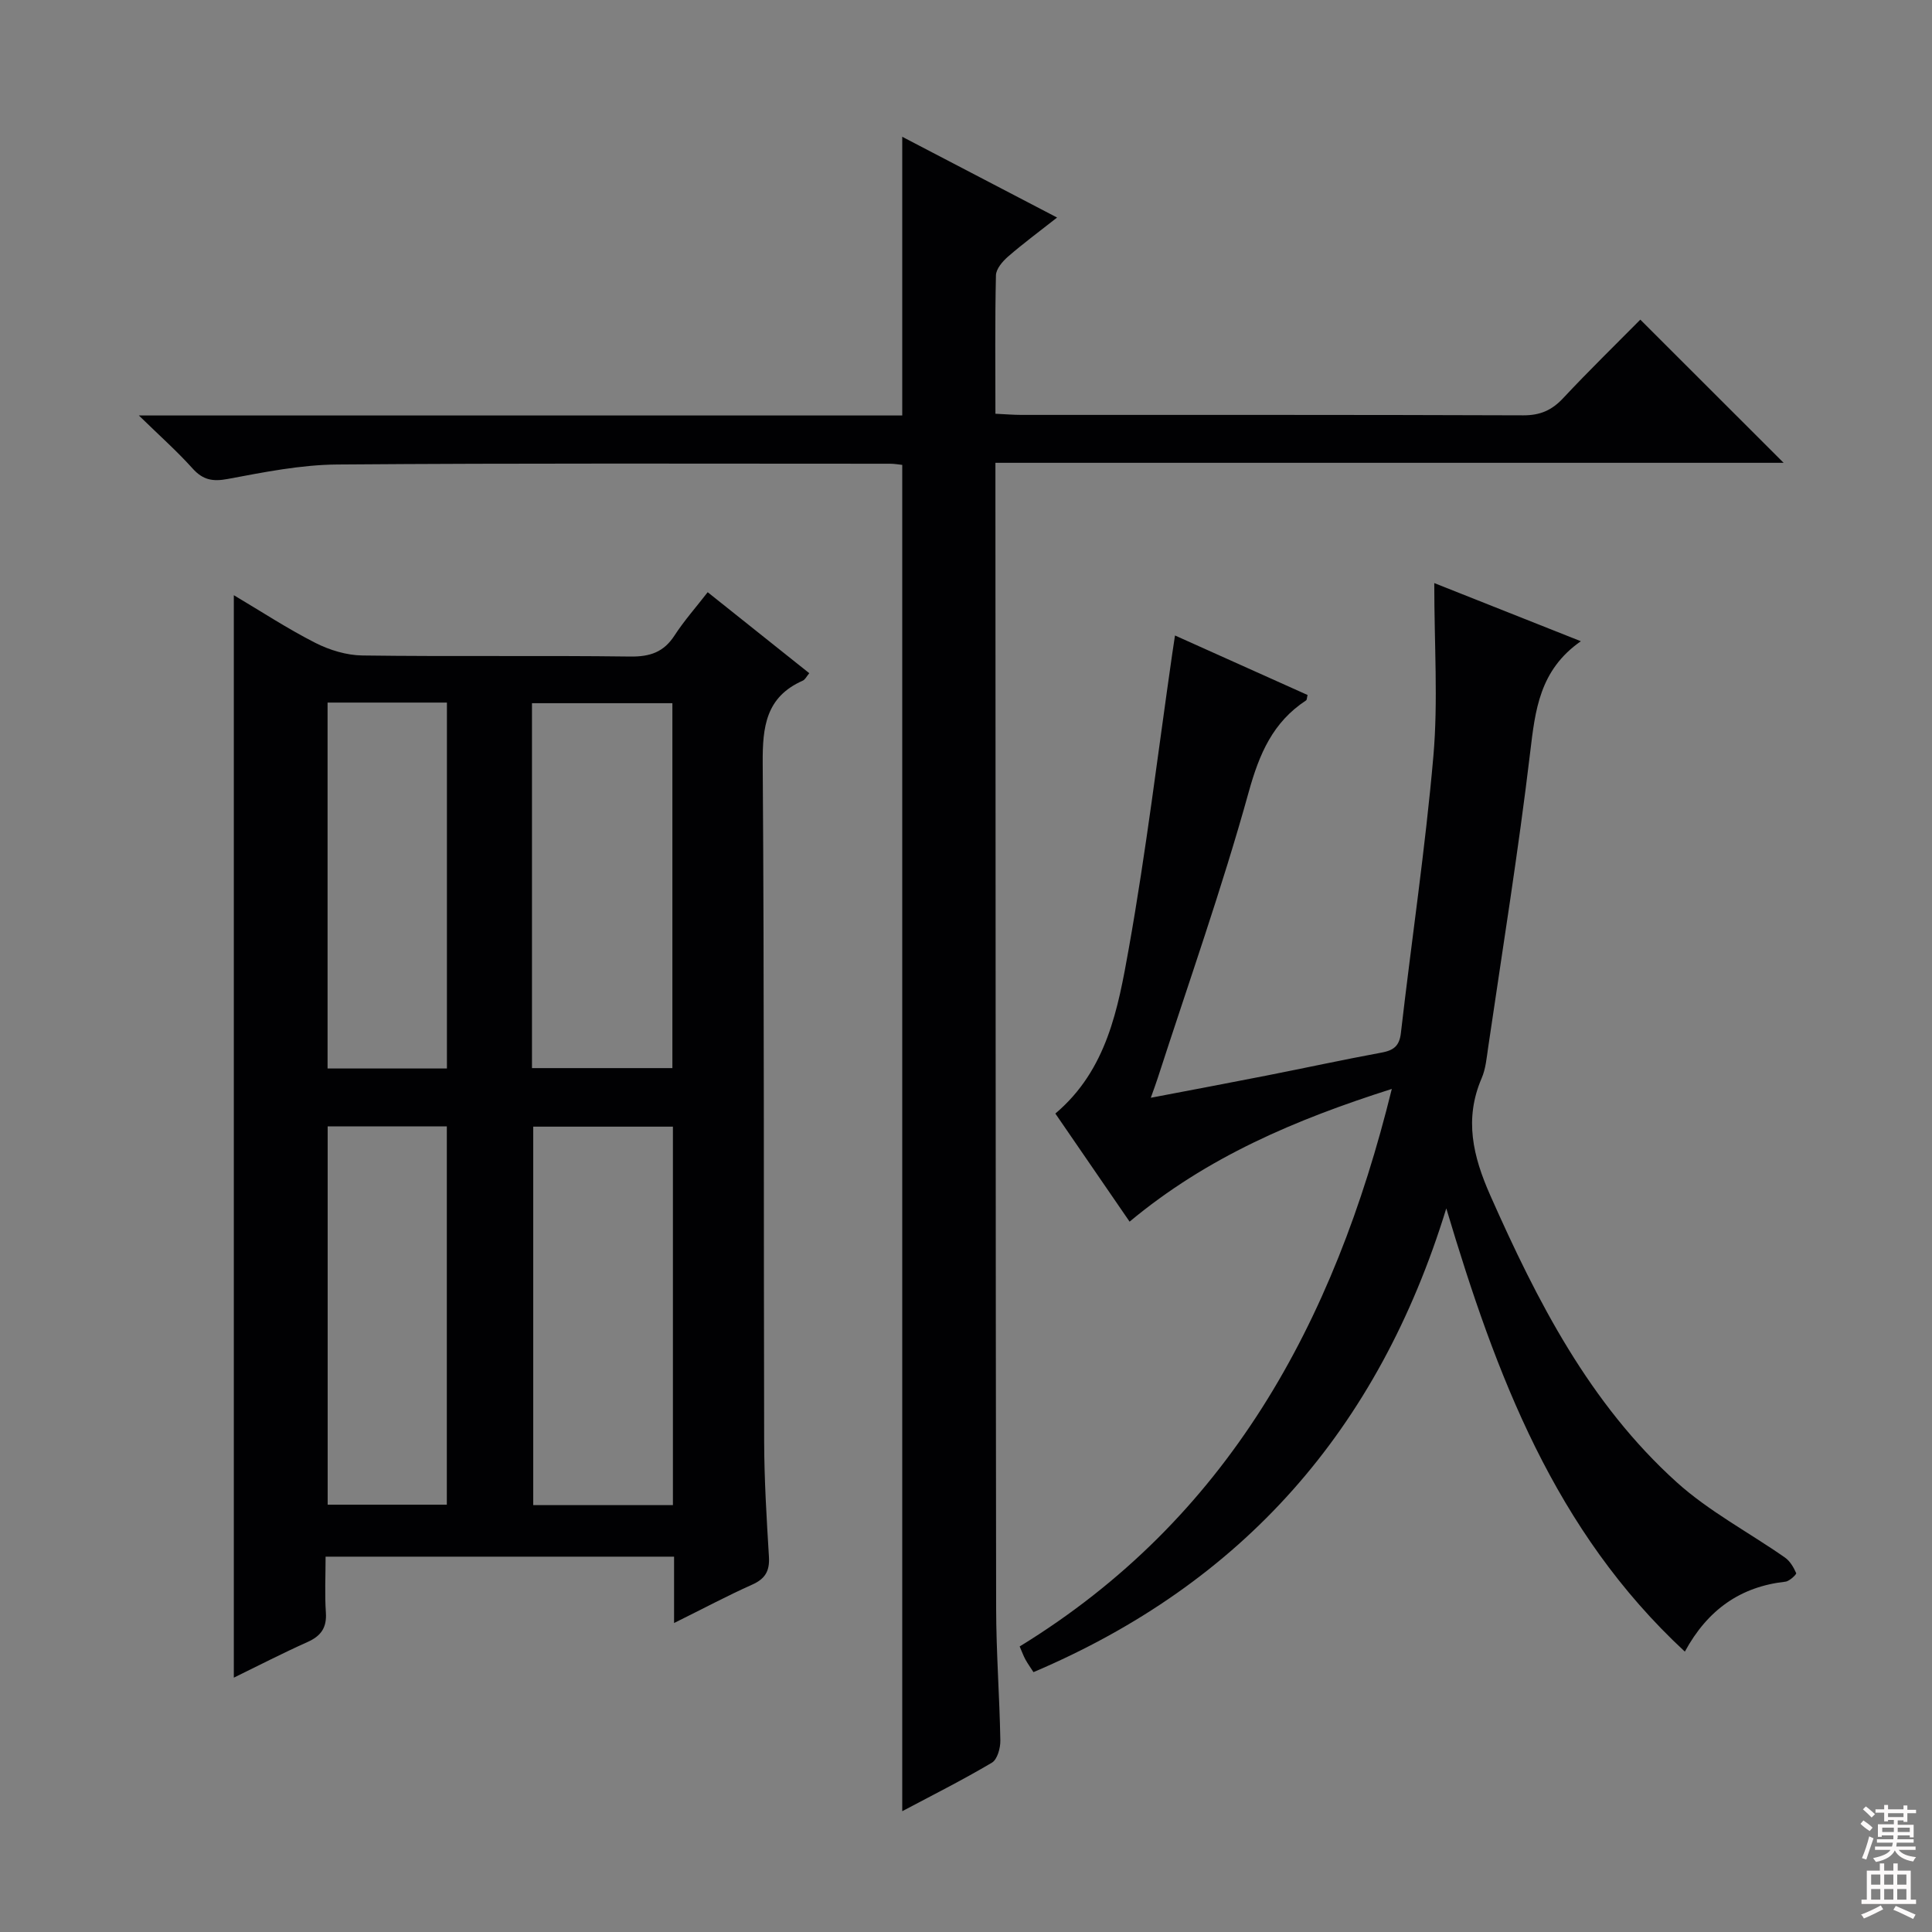
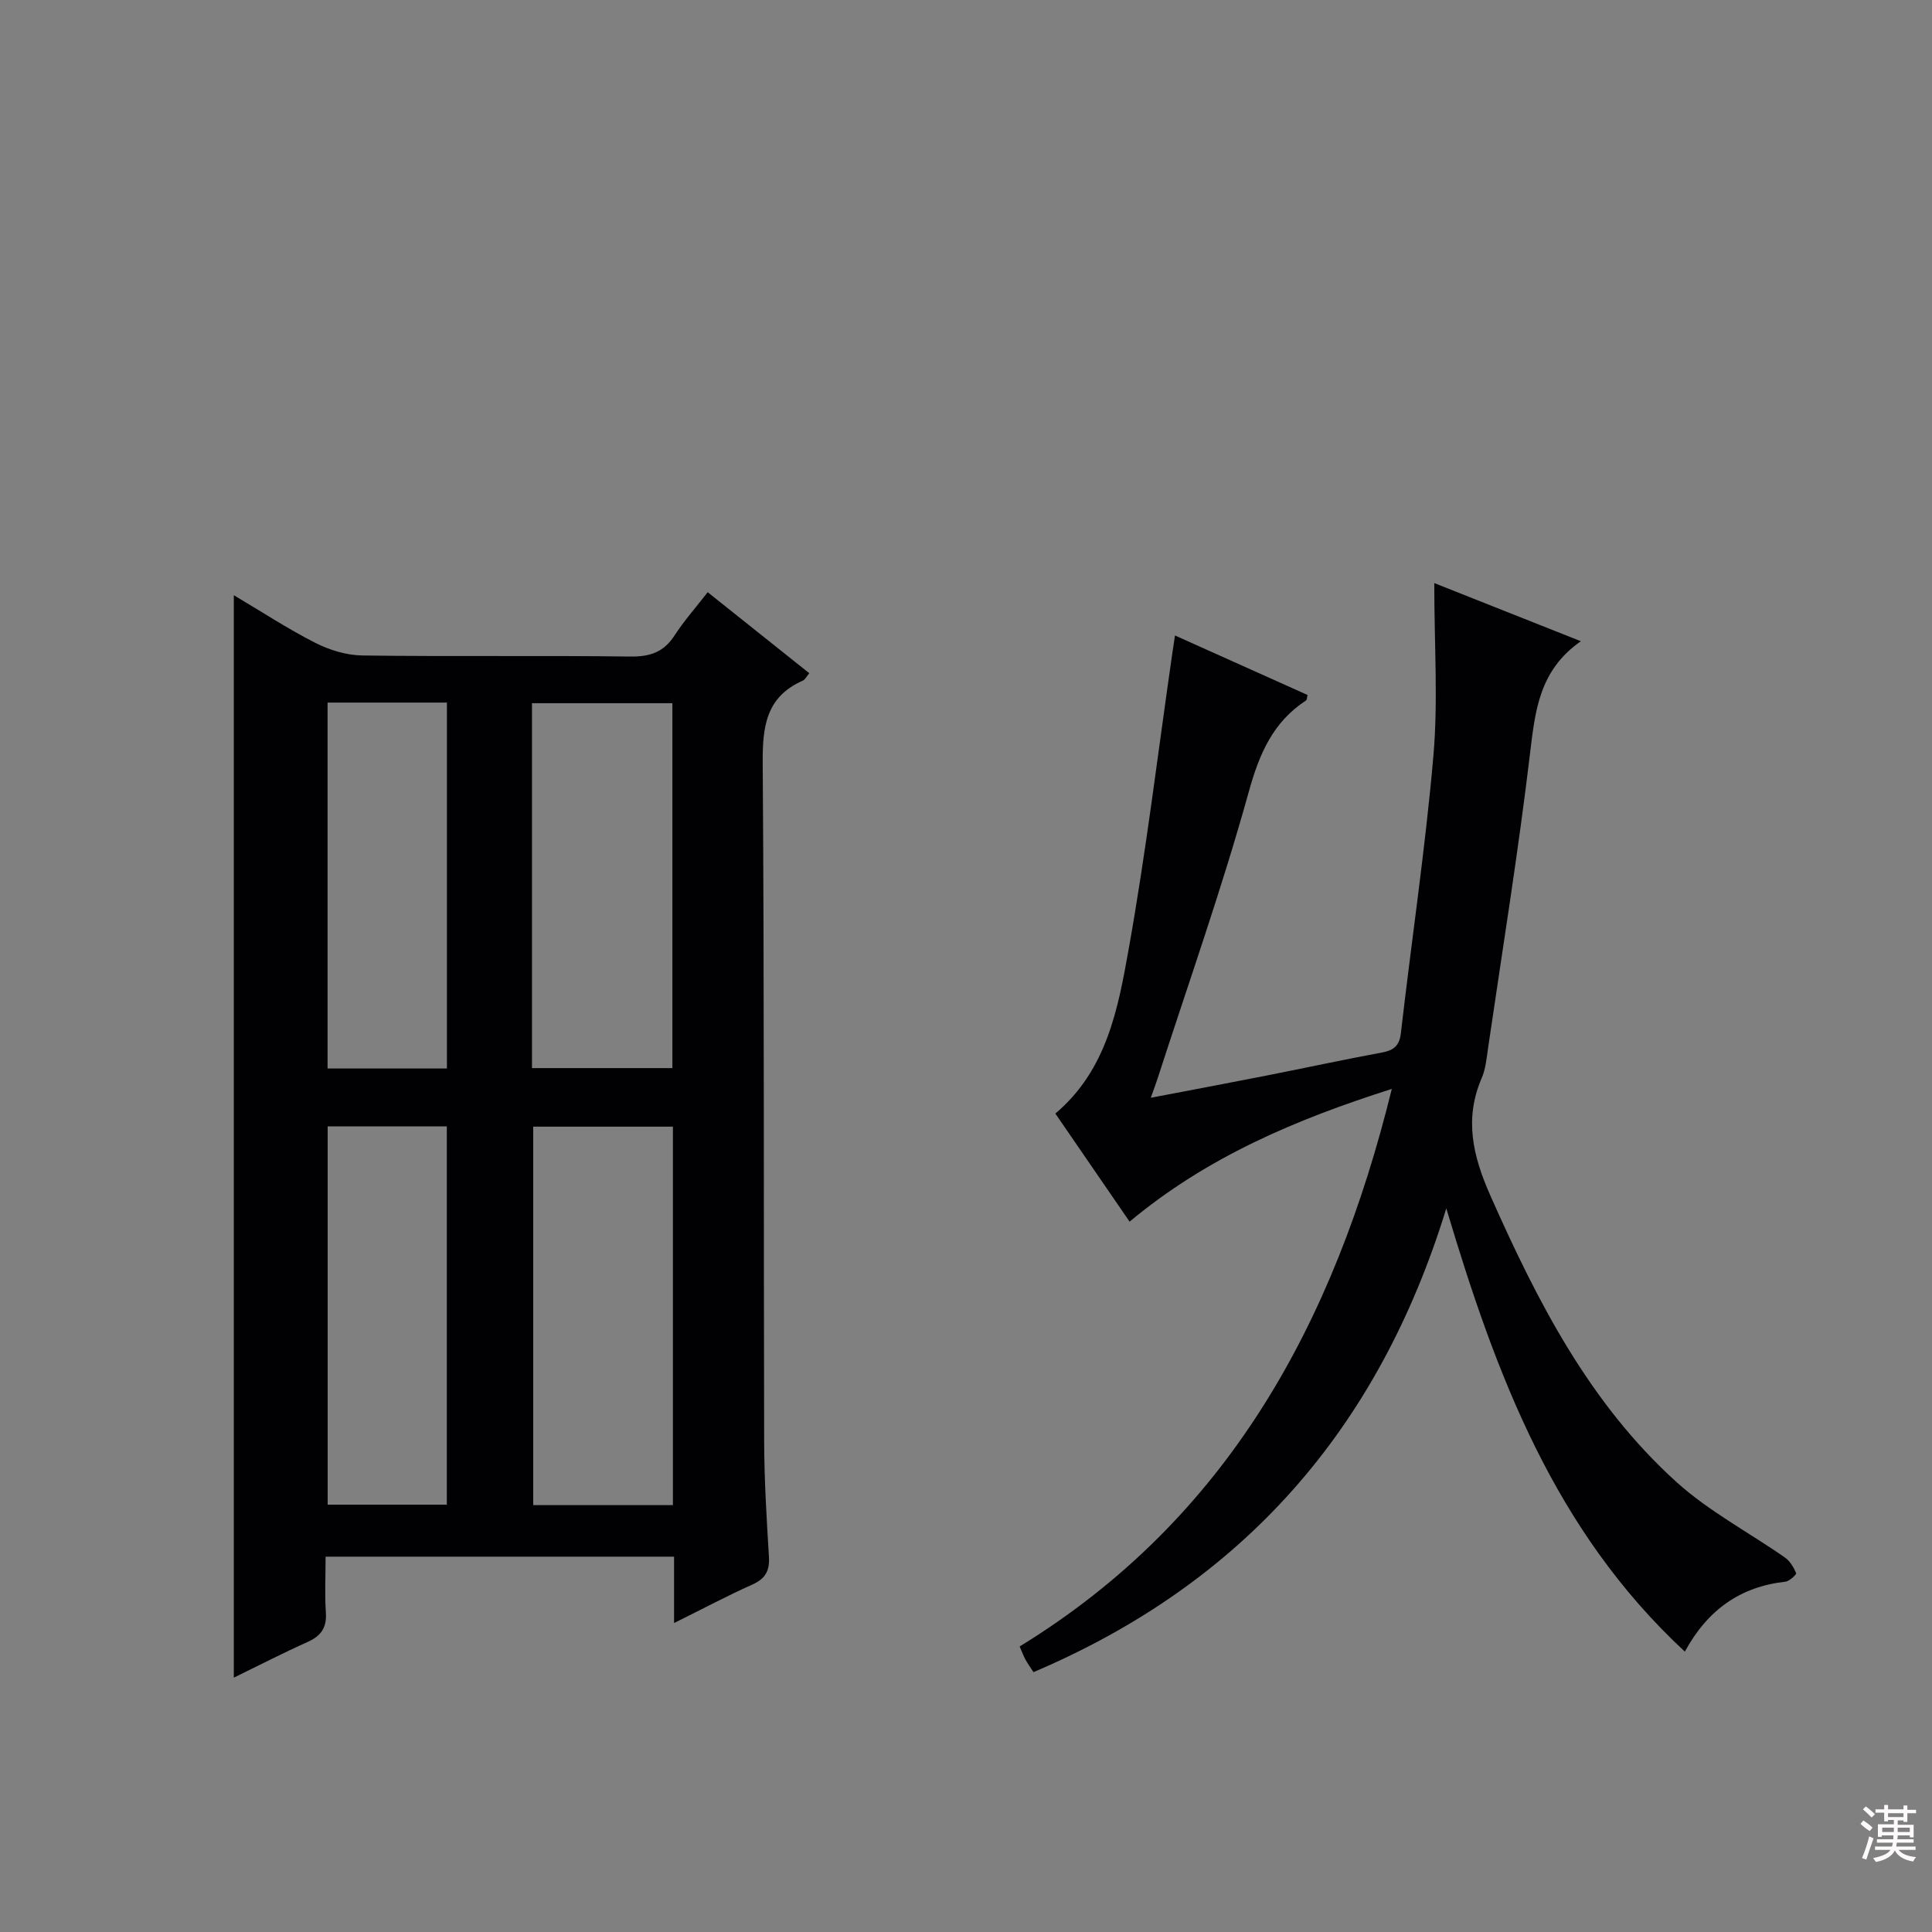
<svg xmlns="http://www.w3.org/2000/svg" enable-background="new 0 0 400 400" viewBox="0 0 400 400">
  <rect x="0" y="0" width="400" height="400" fill="#808080" stroke="none" />
  <g fill="#010103">
    <path d="m139.56 336.03c0-5.24 0-9.34 0-13.74-24.17 0-47.88 0-72.15 0 0 3.99-.2 7.8.06 11.58.21 3.15-1.03 4.86-3.84 6.11-5.08 2.27-10.03 4.83-15.22 7.36 0-74.89 0-149.18 0-224.11 5.75 3.41 11.14 6.95 16.86 9.86 2.95 1.5 6.48 2.58 9.76 2.62 18.49.25 36.98-.02 55.47.22 4.09.05 6.92-.91 9.16-4.37 1.98-3.05 4.42-5.8 6.86-8.95 7.11 5.67 13.98 11.15 21.03 16.77-.54.64-.85 1.33-1.36 1.55-7.62 3.37-8.33 9.54-8.28 17.05.33 46.81.18 93.62.3 140.43.02 7.98.51 15.96.99 23.92.17 2.91-.75 4.54-3.47 5.75-5.13 2.29-10.1 4.95-16.17 7.95zm-29.16-102.77v78.36h28.92c0-26.24 0-52.17 0-78.36-9.7 0-19.13 0-28.92 0zm-.26-12.12h29.07c0-25.49 0-50.54 0-75.55-9.92 0-19.45 0-29.07 0zm-42.3 12.06v78.33h24.67c0-26.31 0-52.22 0-78.33-8.28 0-16.24 0-24.67 0zm24.69-11.98c0-25.4 0-50.43 0-75.76-8.35 0-16.4 0-24.71 0v75.76z" />
-     <path d="m186.8 374.99c0-93.05 0-185.73 0-278.74-.63-.06-1.58-.24-2.52-.24-38.15 0-76.31-.14-114.46.16-7.56.06-15.16 1.59-22.64 2.99-3.15.59-5.17.22-7.32-2.18-3.17-3.53-6.75-6.71-11.11-10.96h158.05c0-19.47 0-38.5 0-57.7 10.23 5.33 20.77 10.83 32.06 16.72-3.81 3-7.09 5.42-10.15 8.08-1.14.99-2.48 2.55-2.51 3.88-.22 9.45-.11 18.9-.11 28.66 2.1.1 3.71.24 5.33.24 34.66.01 69.31-.04 103.97.09 3.49.01 5.9-1.05 8.24-3.55 5.33-5.7 10.93-11.15 15.98-16.26 10.09 10.08 19.81 19.8 29.67 29.64-54.04 0-108.25 0-163.19 0v5.69c.04 77.14.04 154.28.15 231.42.01 9.14.71 18.28.87 27.42.03 1.56-.62 3.92-1.74 4.59-6.13 3.63-12.49 6.82-18.57 10.05z" />
    <path d="m348.83 341.95c-26.96-25.01-39.03-57.06-49.39-91.77-14.08 45.85-42.19 77.62-85.47 96.02-.64-1-1.21-1.78-1.67-2.62-.39-.71-.66-1.49-1.19-2.7 43-26.36 65.08-66.8 77.05-115.43-19.98 6.36-38.23 14.09-54.29 27.48-5.25-7.64-10.29-14.98-15.37-22.38 10.7-9.04 12.99-21.79 15.19-34.1 3.61-20.23 6.06-40.67 9-61.02.16-1.1.33-2.21.58-3.86 9.4 4.22 18.44 8.27 27.45 12.32-.15.59-.13 1-.31 1.12-6.9 4.53-9.69 11.07-11.89 19.01-5.53 19.95-12.46 39.51-18.84 59.23-.35 1.1-.76 2.17-1.42 4.03 8.3-1.59 16.08-3.04 23.83-4.57 7.98-1.57 15.94-3.3 23.94-4.78 2.47-.46 3.7-1.33 4.01-4.06 2.2-19.13 5.06-38.19 6.73-57.36.99-11.38.18-22.91.18-35.79 10.79 4.28 20.01 7.94 30.35 12.04-8.58 5.98-9.45 14.3-10.5 23.05-2.43 20.42-5.72 40.74-8.7 61.1-.31 2.13-.5 4.38-1.34 6.32-3.64 8.46-1.81 16.14 1.79 24.27 9.71 21.9 20.54 43.08 38.58 59.37 6.7 6.05 14.95 10.38 22.42 15.6 1.05.73 1.81 2.04 2.33 3.23.11.24-1.39 1.68-2.23 1.77-9.26 1.03-16.07 5.75-20.82 14.48z" />
  </g>
  <path d="m385.2 377.6.6-.7c.6.4 1.3.9 1.9 1.5l-.6.7c-.8-.5-1.4-1-1.9-1.5zm.3 7.1c.6-1.4 1.1-2.9 1.5-4.5.3.1.6.3.9.4-.5 1.4-1 2.9-1.5 4.4zm.2-10.1.6-.6c.7.5 1.3 1.1 1.9 1.6l-.7.7c-.6-.6-1.2-1.2-1.8-1.7zm8.4-.8h.8v.9h1.8v.7h-1.8v1.8h-.8v-.3h-1.2v.9h3.3v2.6h-.8v-.4h-2.5c0 .3 0 .6-.1.8h3.4v.7h-3.5c0 .3-.1.6-.1.8h4v.7h-3.5c.7.9 1.9 1.3 3.6 1.5-.2.2-.4.5-.6.9-1.9-.3-3.2-1.1-3.8-2.3-.5 1.1-1.8 2-3.9 2.4-.2-.3-.4-.5-.6-.8 1.9-.4 3.1-.9 3.6-1.7h-3.2v-.7h3.5c.1-.2.1-.5.2-.8h-3.3v-.7h3.4c0-.2 0-.5 0-.8h-2.4v.3h-.8v-2.6h3.3v-.9h-1.2v.3h-.8v-1.8h-1.8v-.7h1.8v-.9h.8v.9h3.2zm-4.4 5.5h2.4c0-.3 0-.6 0-.9h-2.4zm1.2-3.1h3.2v-.8h-3.2zm4.4 2.2h-2.4v.9h2.5v-.9z" fill="#fcfafa" />
-   <path d="m389.2 385.8h.9v1.5h1.9v-1.5h.9v1.5h2.7v6h1.1v.9h-11.3v-.9h1.1v-6h2.7zm.2 8.7.5.8c-1.2.6-2.5 1.3-4 1.9-.2-.3-.3-.6-.6-.8 1.6-.6 3-1.3 4.1-1.9zm-2-4.3h1.9v-2.1h-1.9zm0 3.1h1.9v-2.2h-1.9zm2.7-3.1h1.9v-2.1h-1.9zm0 3.1h1.9v-2.2h-1.9zm2.4 1.3c1.4.6 2.7 1.2 4.1 1.8l-.5.9c-1.5-.7-2.8-1.4-4.1-1.9zm2.2-6.5h-1.9v2.1h1.9zm-1.9 5.2h1.9v-2.2h-1.9z" fill="#fcfafa" />
</svg>